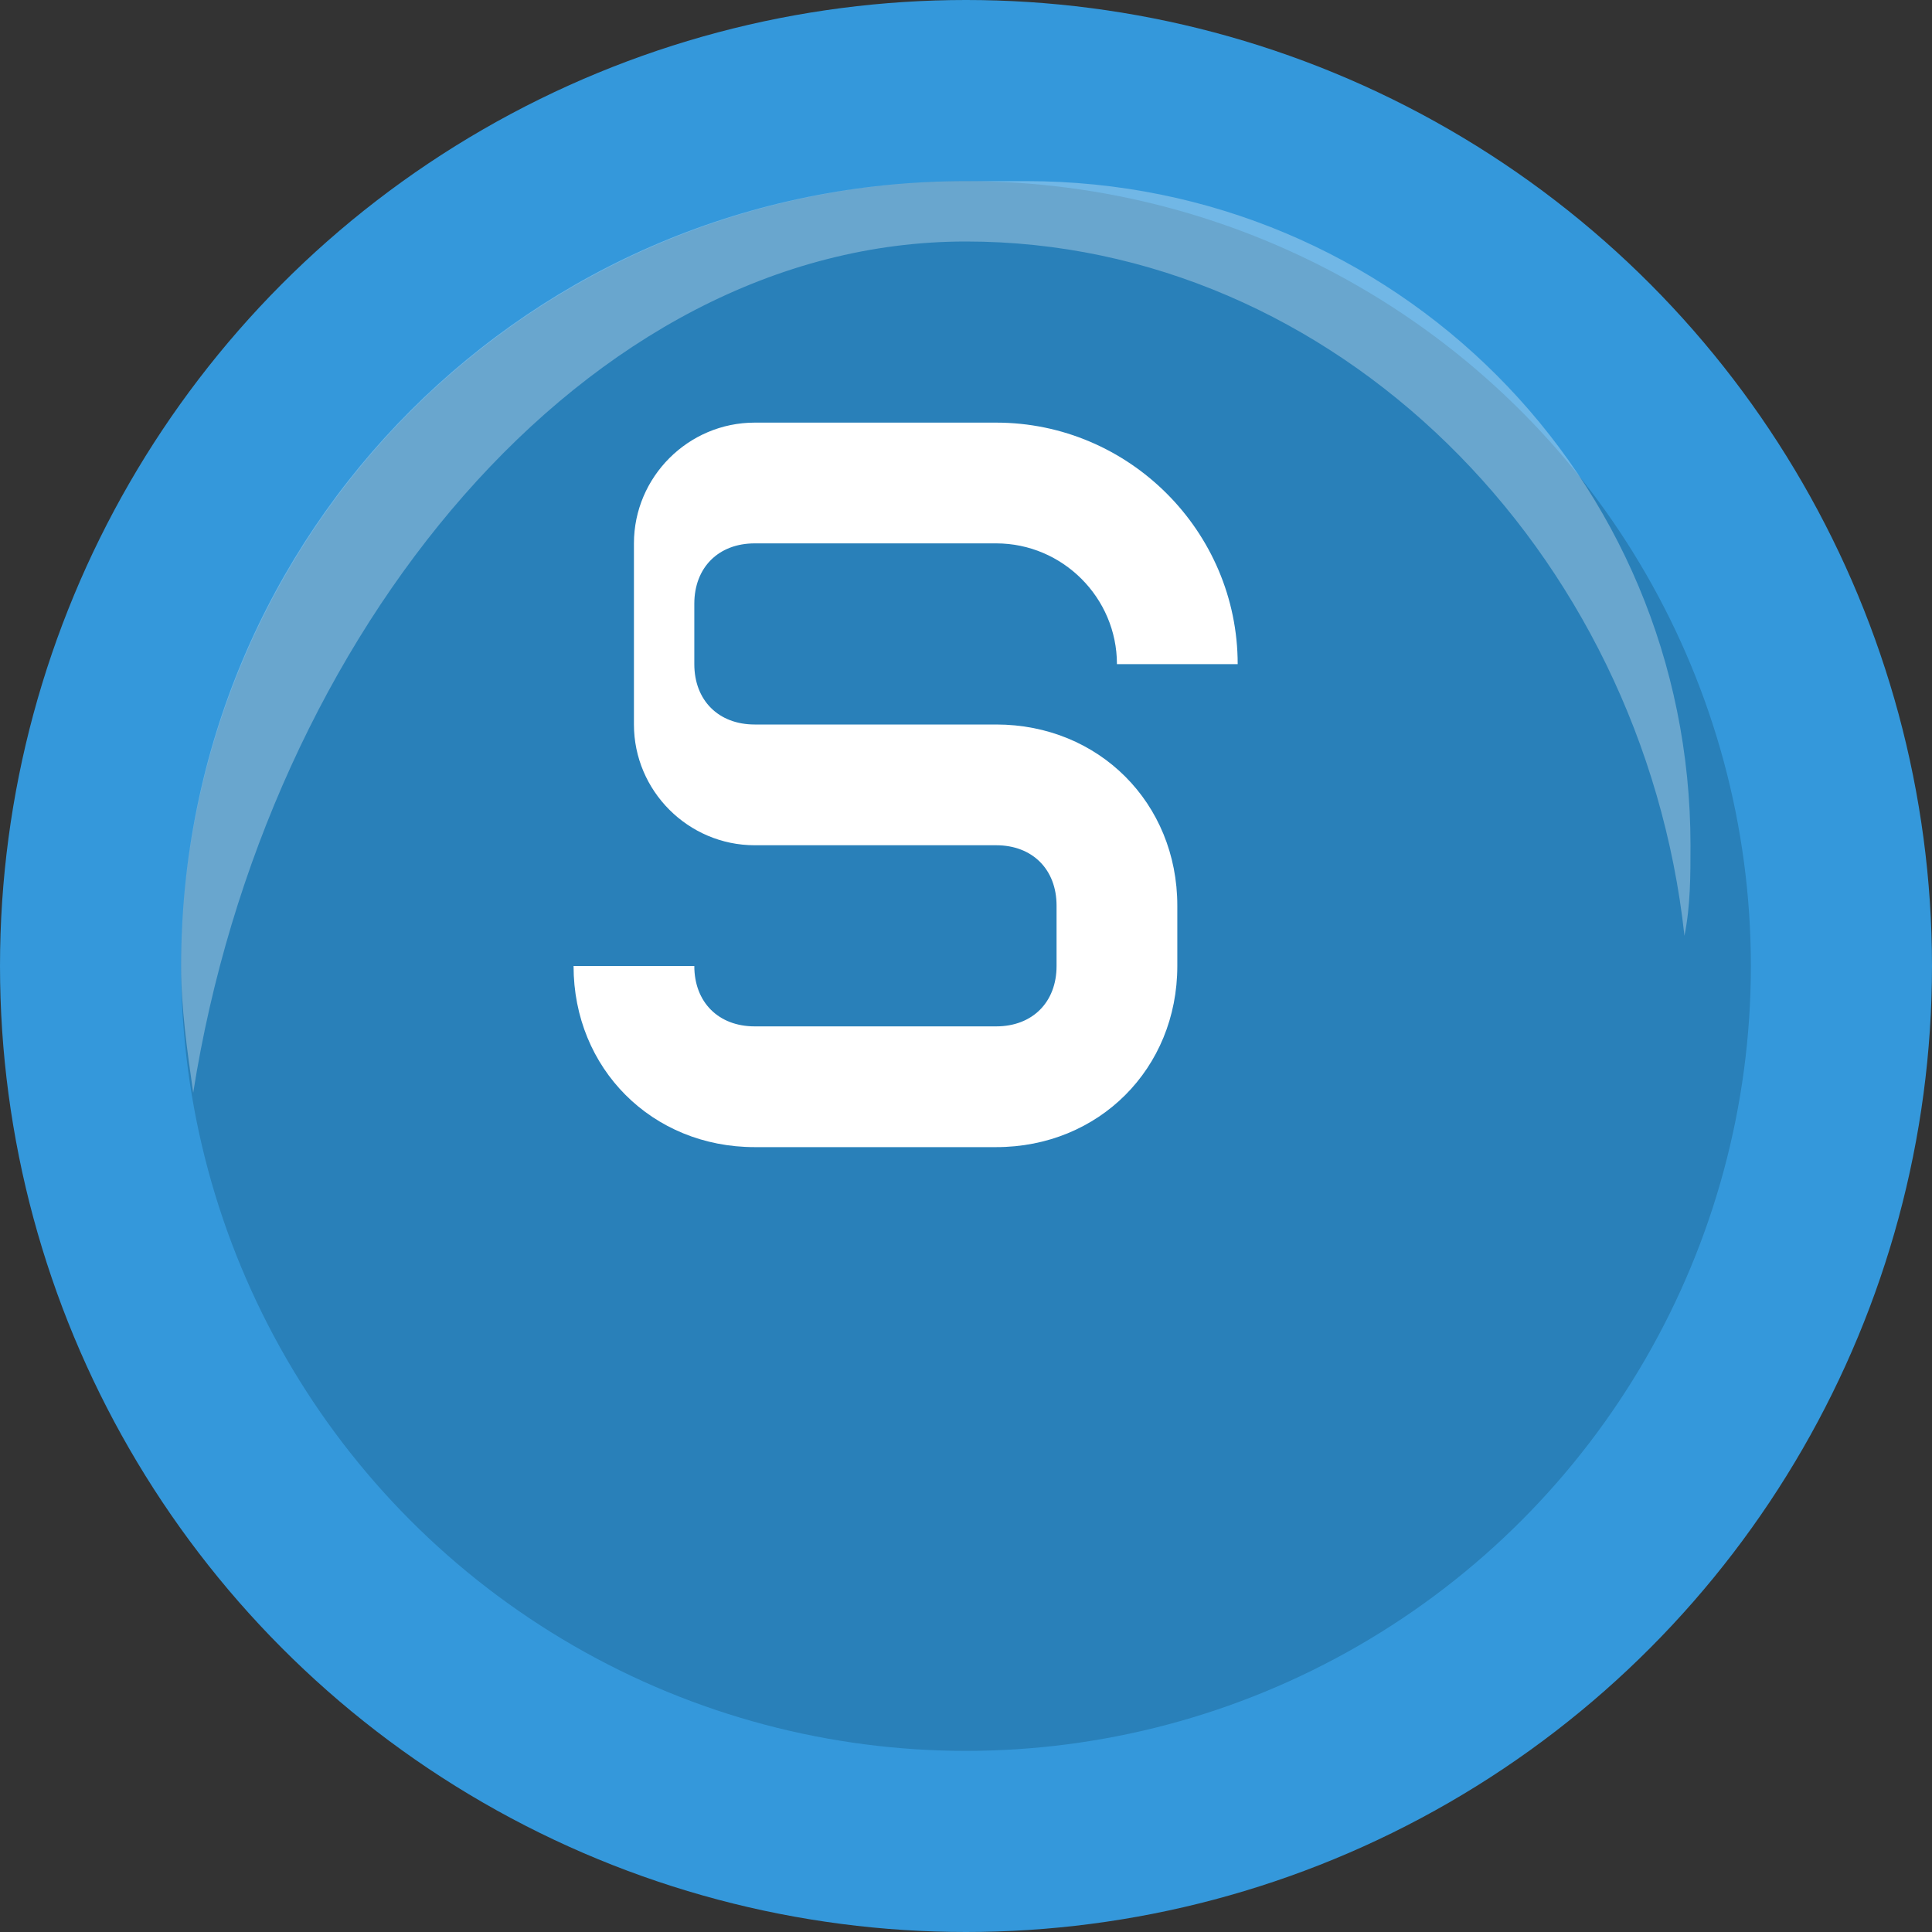
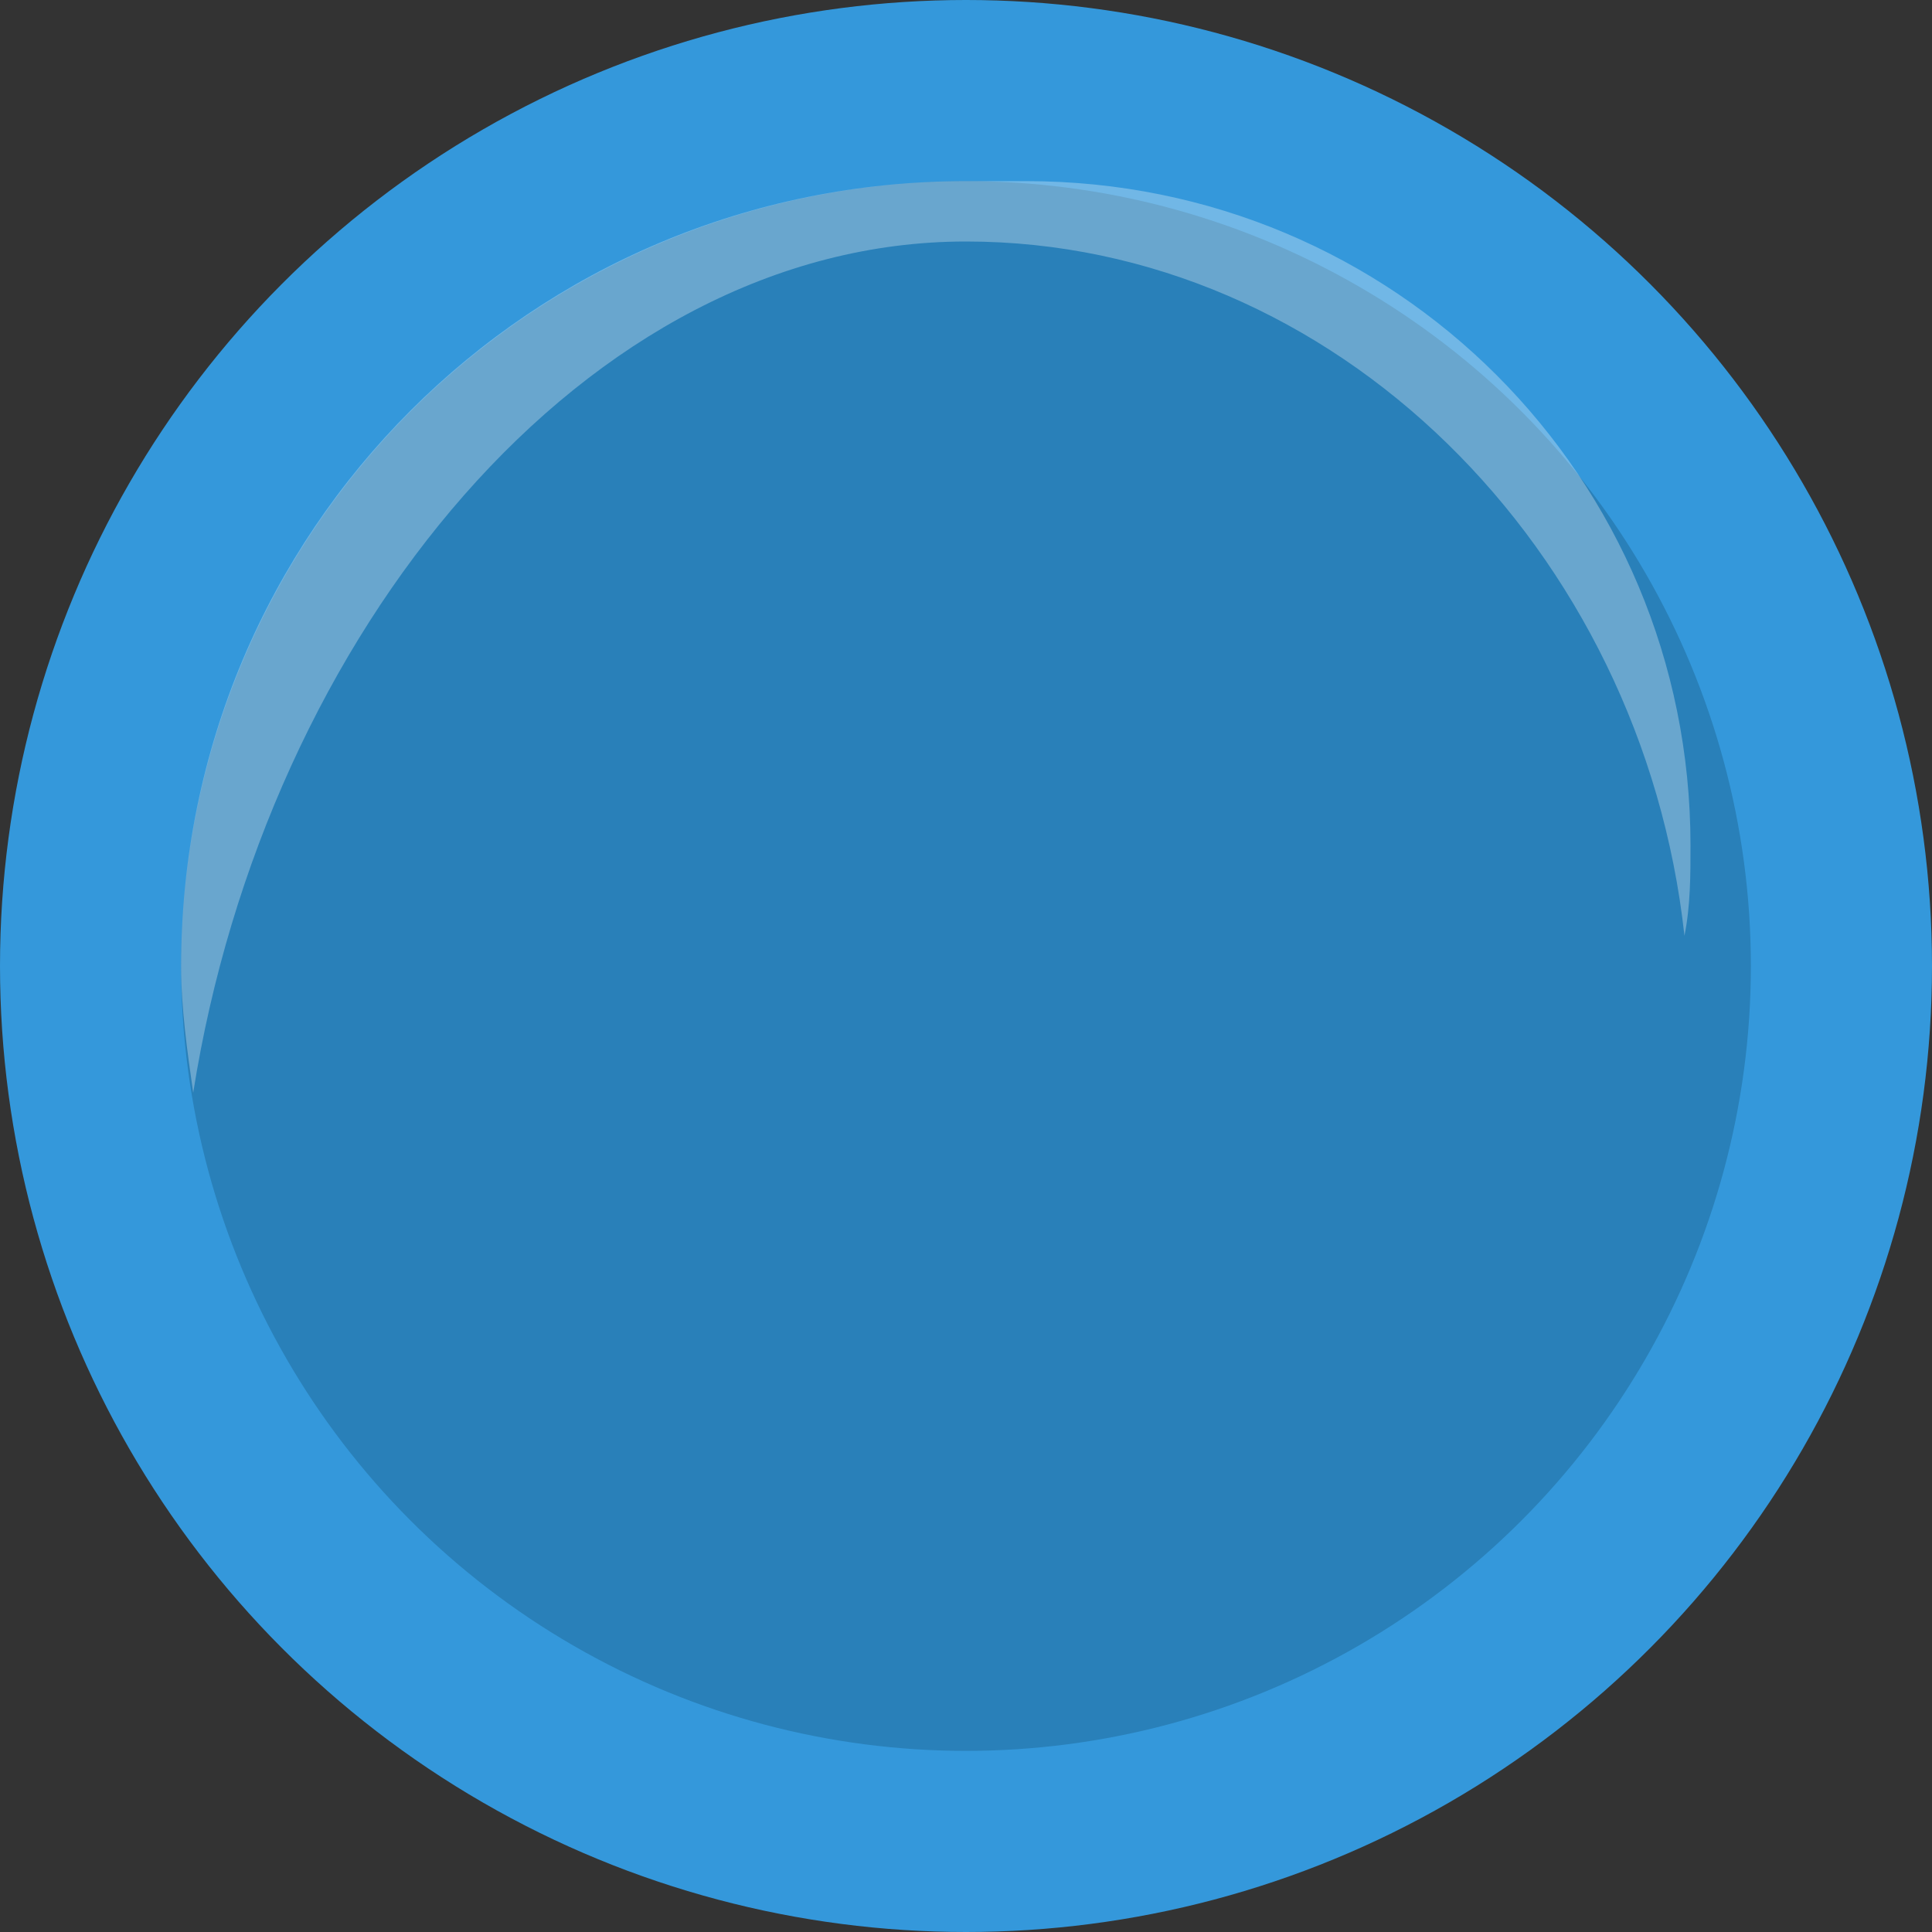
<svg xmlns="http://www.w3.org/2000/svg" width="32" height="32" viewBox="0 0 32 32">
  <rect x="0" y="0" width="32" height="32" fill="#333333" stroke="none" />
  <circle cx="16" cy="16" r="16" fill="#3498db" />
  <circle cx="16" cy="16" r="13" fill="#2980b9" />
-   <path d="M20.5 11c0-2.2-1.8-4-4-4h-4c-1.1 0-2 0.9-2 2v3c0 1.1 0.9 2 2 2h4c0.6 0 1 0.4 1 1v1c0 0.6-0.4 1-1 1h-4c-0.6 0-1-0.4-1-1h-2c0 1.7 1.3 3 3 3h4c1.7 0 3-1.3 3-3v-1c0-1.7-1.3-3-3-3h-4c-0.6 0-1-0.4-1-1v-1c0-0.6 0.4-1 1-1h4c1.1 0 2 0.9 2 2h2z" fill="white" />
  <path d="M16 3C8.8 3 3 8.8 3 16c0 0.7 0.1 1.4 0.2 2.1C4.4 10.5 9.7 4 16 4c6.1 0 11.2 5.1 11.9 11.5 0.1-0.5 0.1-1 0.1-1.5 0-6.1-4.9-11-11-11z" fill="rgba(255,255,255,0.3)" />
</svg>